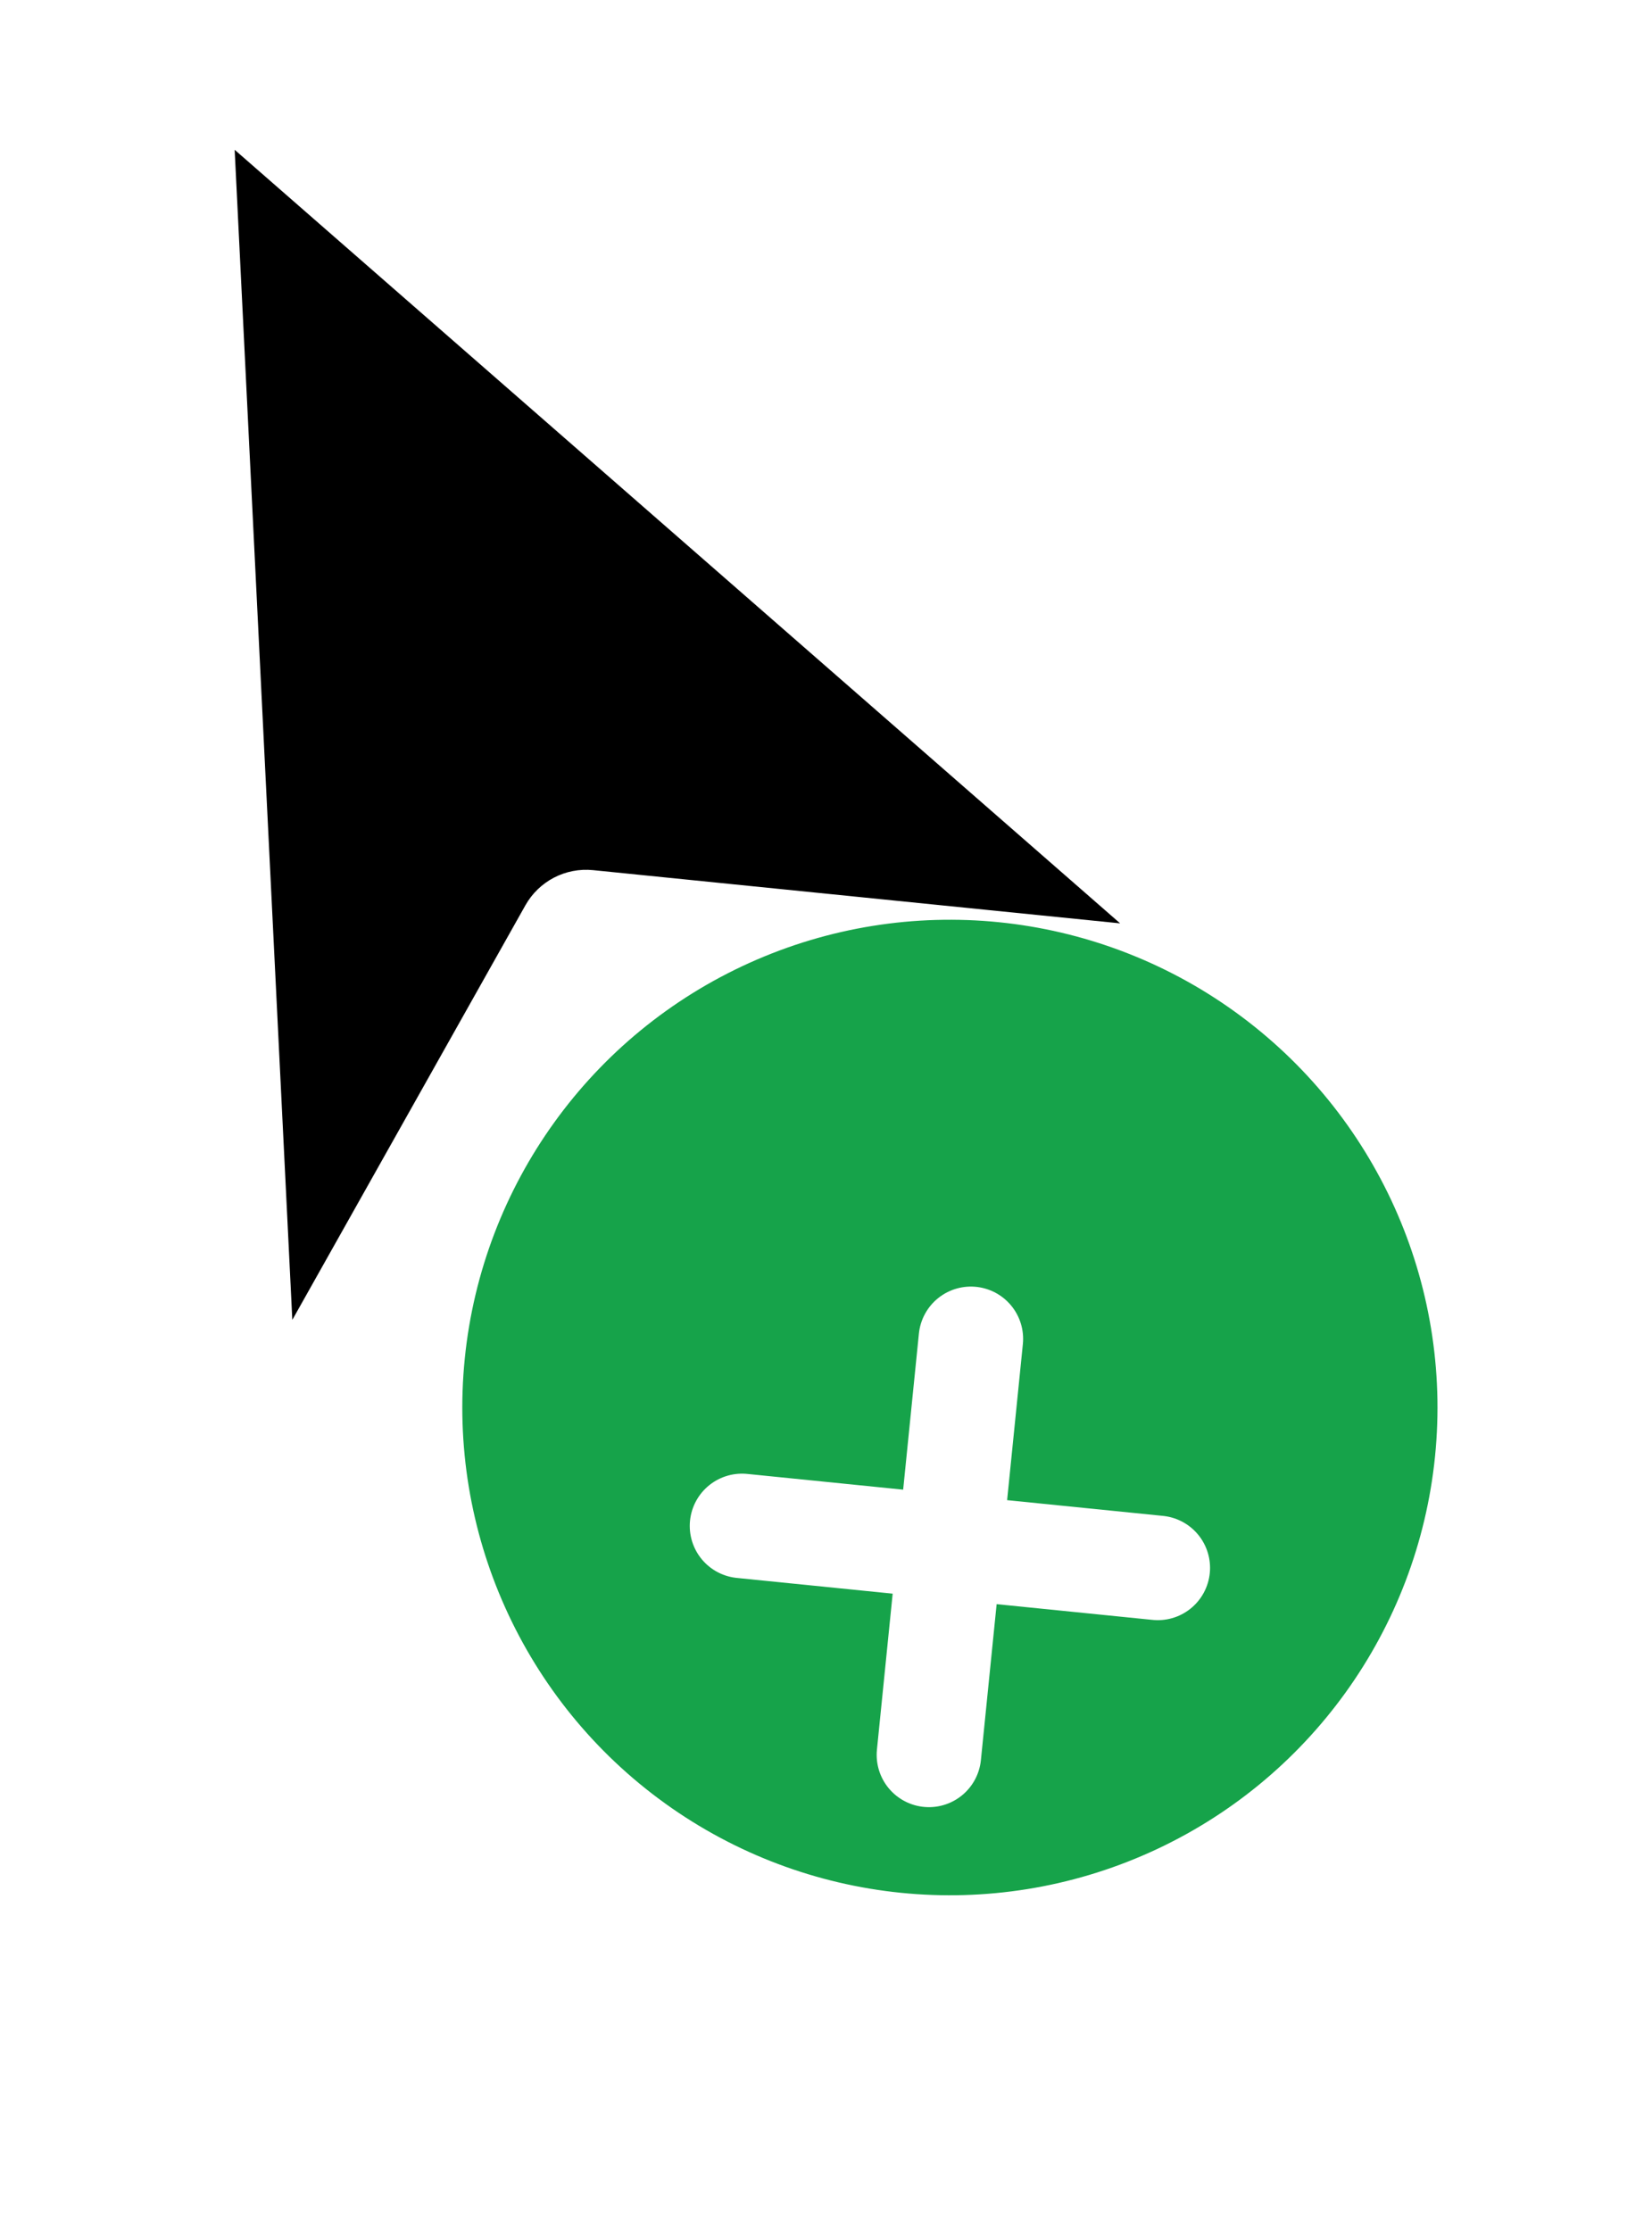
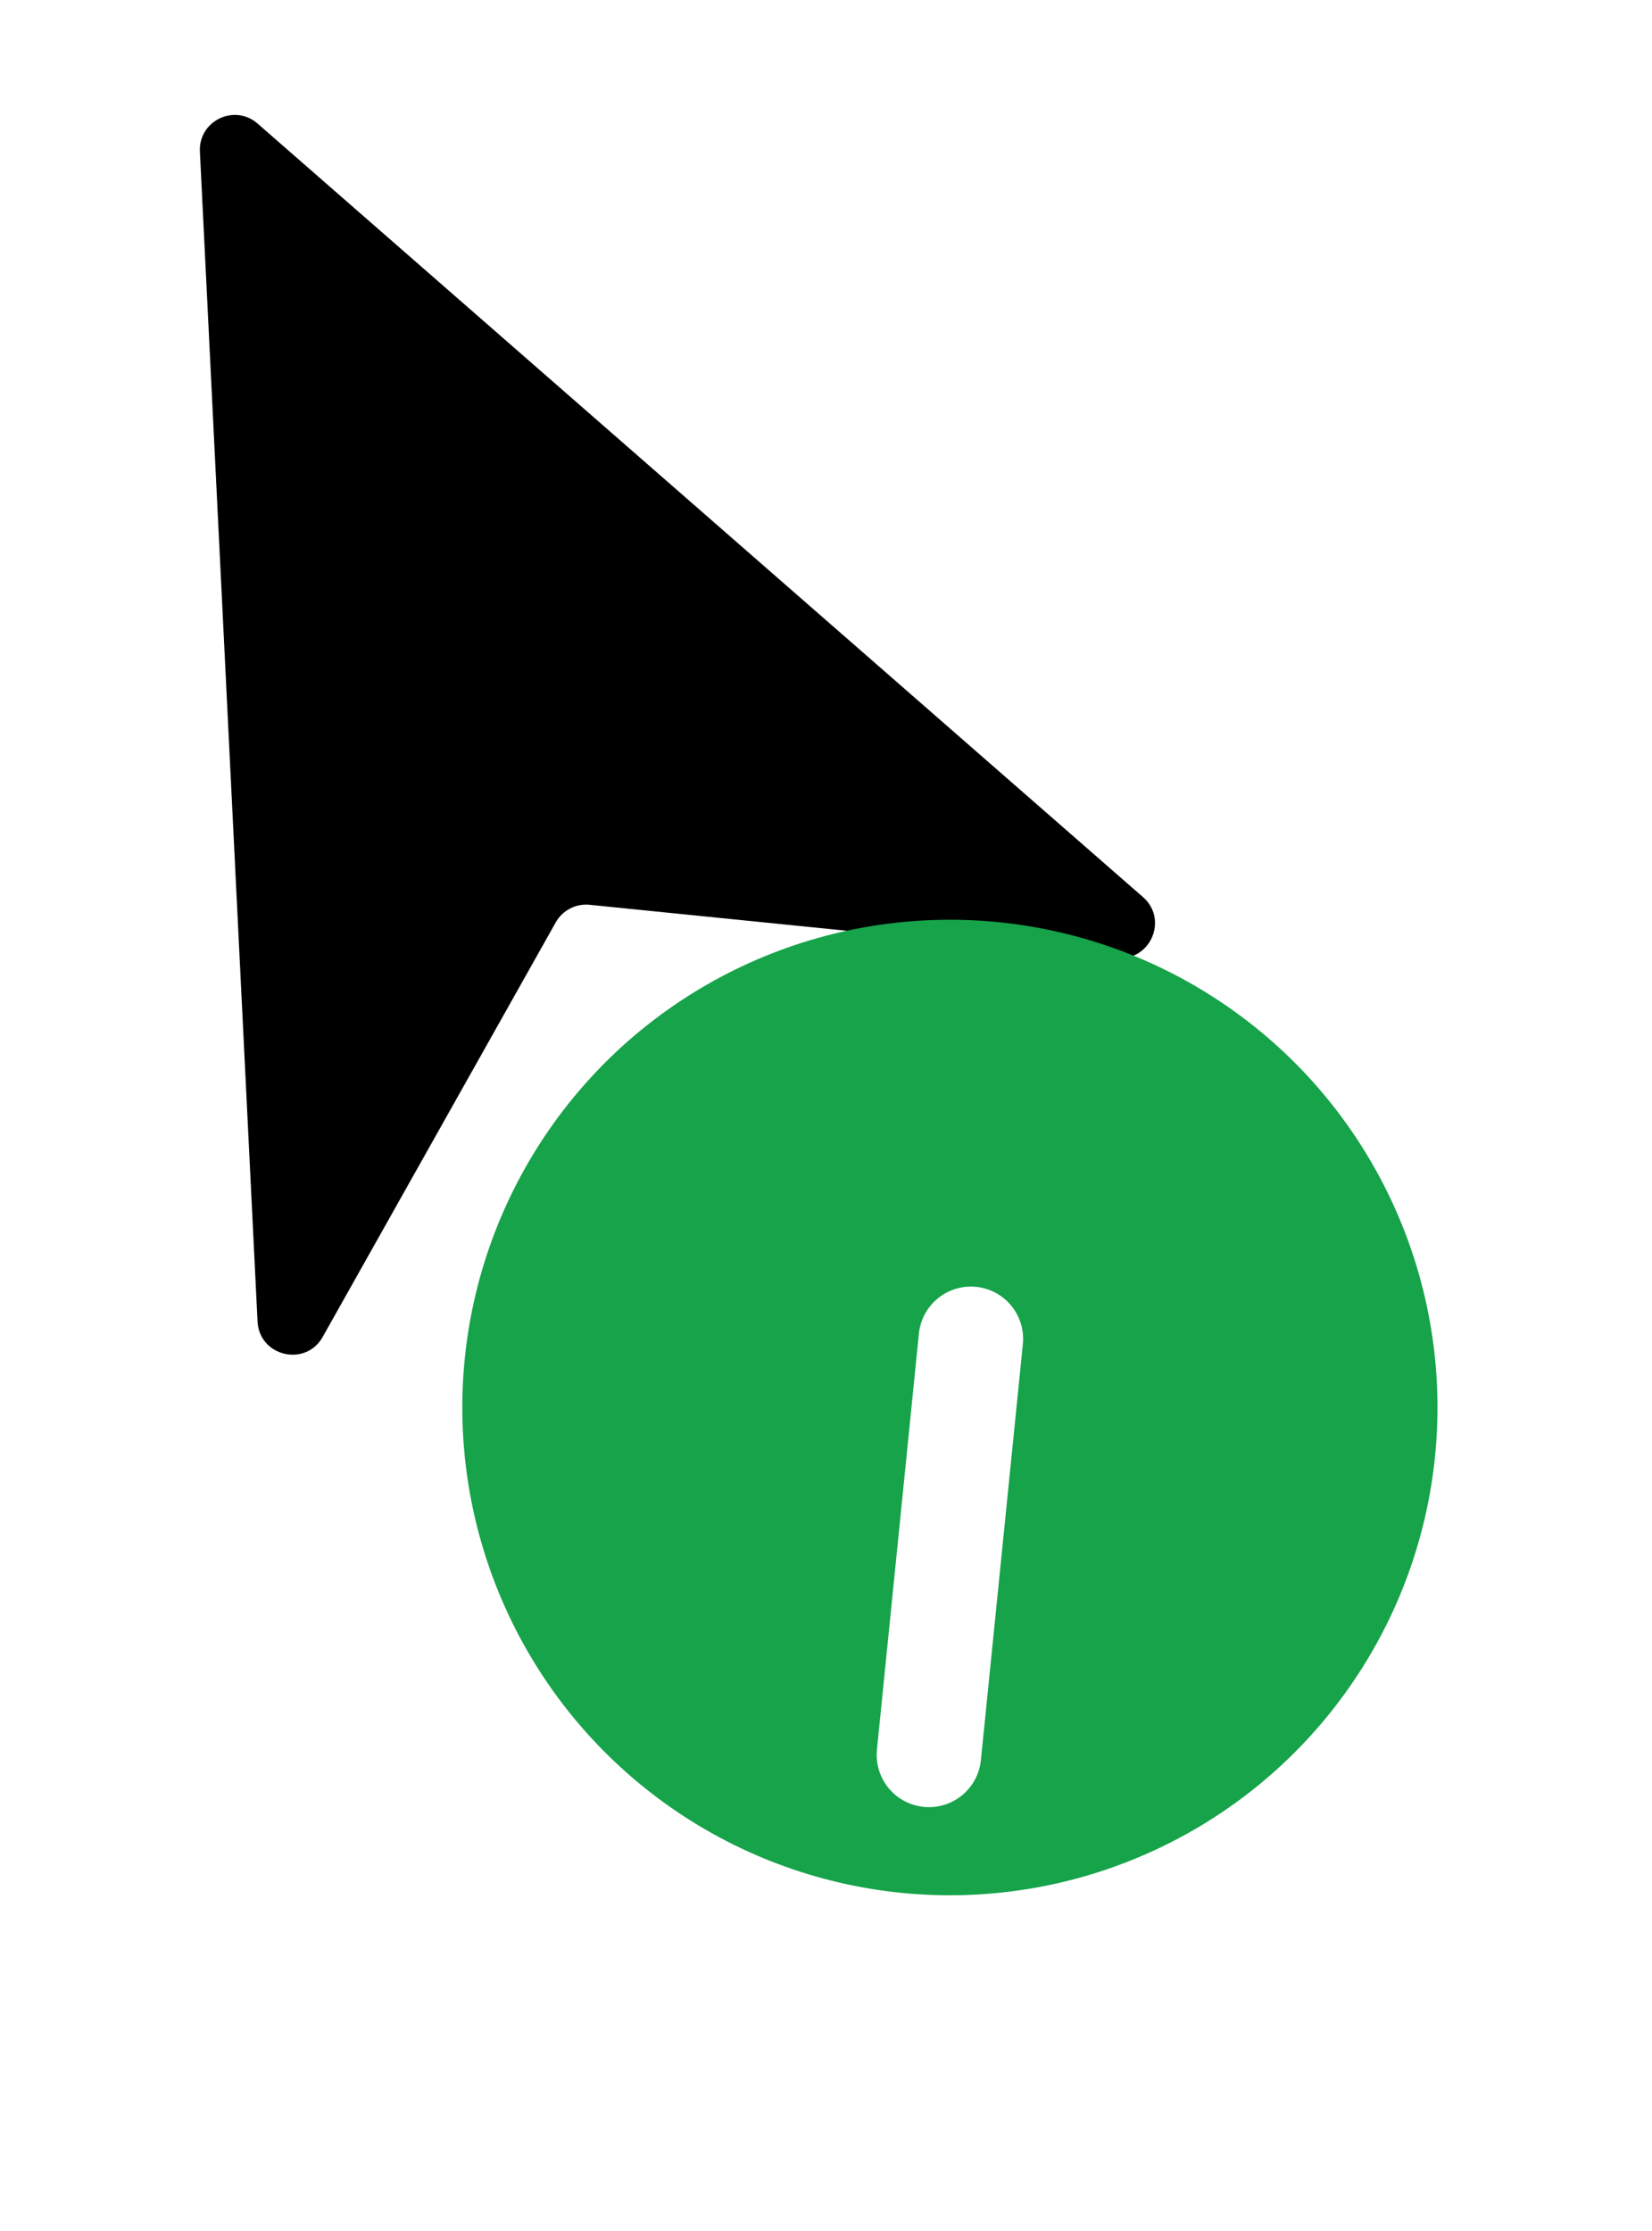
<svg xmlns="http://www.w3.org/2000/svg" width="20" height="27" viewBox="0 0 20 27" fill="none">
  <g filter="url(#filter0_d_8398_14615)">
    <path d="M3.118 15.15L2.42 0.991C2.402 0.62 2.838 0.408 3.119 0.653L13.838 10.014C14.147 10.284 13.927 10.792 13.518 10.751L7.138 10.107C6.971 10.09 6.81 10.174 6.728 10.32L3.907 15.336C3.7 15.705 3.139 15.573 3.118 15.15Z" fill="black" />
-     <path d="M3.118 15.15L2.42 0.991C2.402 0.62 2.838 0.408 3.119 0.653L13.838 10.014C14.147 10.284 13.927 10.792 13.518 10.751L7.138 10.107C6.971 10.09 6.81 10.174 6.728 10.32L3.907 15.336C3.7 15.705 3.139 15.573 3.118 15.15Z" stroke="white" stroke-width="0.843" />
  </g>
  <g filter="url(#filter1_dii_8398_14615)">
    <circle cx="11.5" cy="18.721" r="5.903" transform="rotate(5.764 11.5 18.721)" fill="#16A34A" />
  </g>
  <g filter="url(#filter2_d_8398_14615)">
-     <path d="M11.754 16.203L11.246 21.238M8.983 18.467L14.017 18.975" stroke="white" stroke-width="1.265" stroke-linecap="round" />
+     <path d="M11.754 16.203L11.246 21.238M8.983 18.467" stroke="white" stroke-width="1.265" stroke-linecap="round" />
  </g>
  <defs>
    <filter id="filter0_d_8398_14615" x="1.155" y="0.125" width="14.095" height="17.535" filterUnits="userSpaceOnUse" color-interpolation-filters="sRGB">
      <feFlood flood-opacity="0" result="BackgroundImageFix" />
      <feColorMatrix in="SourceAlpha" type="matrix" values="0 0 0 0 0 0 0 0 0 0 0 0 0 0 0 0 0 0 127 0" result="hardAlpha" />
      <feOffset dy="0.843" />
      <feGaussianBlur stdDeviation="0.422" />
      <feComposite in2="hardAlpha" operator="out" />
      <feColorMatrix type="matrix" values="0 0 0 0 0 0 0 0 0 0 0 0 0 0 0 0 0 0 0.3 0" />
      <feBlend mode="normal" in2="BackgroundImageFix" result="effect1_dropShadow_8398_14615" />
      <feBlend mode="normal" in="SourceGraphic" in2="effect1_dropShadow_8398_14615" result="shape" />
    </filter>
    <filter id="filter1_dii_8398_14615" x="4.753" y="11.131" width="13.493" height="15.18" filterUnits="userSpaceOnUse" color-interpolation-filters="sRGB">
      <feFlood flood-opacity="0" result="BackgroundImageFix" />
      <feColorMatrix in="SourceAlpha" type="matrix" values="0 0 0 0 0 0 0 0 0 0 0 0 0 0 0 0 0 0 127 0" result="hardAlpha" />
      <feOffset dy="0.843" />
      <feGaussianBlur stdDeviation="0.422" />
      <feComposite in2="hardAlpha" operator="out" />
      <feColorMatrix type="matrix" values="0 0 0 0 0 0 0 0 0 0 0 0 0 0 0 0 0 0 0.25 0" />
      <feBlend mode="normal" in2="BackgroundImageFix" result="effect1_dropShadow_8398_14615" />
      <feBlend mode="normal" in="SourceGraphic" in2="effect1_dropShadow_8398_14615" result="shape" />
      <feColorMatrix in="SourceAlpha" type="matrix" values="0 0 0 0 0 0 0 0 0 0 0 0 0 0 0 0 0 0 127 0" result="hardAlpha" />
      <feMorphology radius="0.843" operator="dilate" in="SourceAlpha" result="effect2_innerShadow_8398_14615" />
      <feOffset dy="-1.687" />
      <feGaussianBlur stdDeviation="1.687" />
      <feComposite in2="hardAlpha" operator="arithmetic" k2="-1" k3="1" />
      <feColorMatrix type="matrix" values="0 0 0 0 0 0 0 0 0 0 0 0 0 0 0 0 0 0 0.25 0" />
      <feBlend mode="normal" in2="shape" result="effect2_innerShadow_8398_14615" />
      <feColorMatrix in="SourceAlpha" type="matrix" values="0 0 0 0 0 0 0 0 0 0 0 0 0 0 0 0 0 0 127 0" result="hardAlpha" />
      <feOffset dy="-0.843" />
      <feGaussianBlur stdDeviation="0.422" />
      <feComposite in2="hardAlpha" operator="arithmetic" k2="-1" k3="1" />
      <feColorMatrix type="matrix" values="0 0 0 0 0 0 0 0 0 0 0 0 0 0 0 0 0 0 0.15 0" />
      <feBlend mode="normal" in2="effect2_innerShadow_8398_14615" result="effect3_innerShadow_8398_14615" />
    </filter>
    <filter id="filter2_d_8398_14615" x="7.507" y="14.728" width="7.986" height="7.986" filterUnits="userSpaceOnUse" color-interpolation-filters="sRGB">
      <feFlood flood-opacity="0" result="BackgroundImageFix" />
      <feColorMatrix in="SourceAlpha" type="matrix" values="0 0 0 0 0 0 0 0 0 0 0 0 0 0 0 0 0 0 127 0" result="hardAlpha" />
      <feOffset />
      <feGaussianBlur stdDeviation="0.422" />
      <feComposite in2="hardAlpha" operator="out" />
      <feColorMatrix type="matrix" values="0 0 0 0 0 0 0 0 0 0 0 0 0 0 0 0 0 0 0.25 0" />
      <feBlend mode="normal" in2="BackgroundImageFix" result="effect1_dropShadow_8398_14615" />
      <feBlend mode="normal" in="SourceGraphic" in2="effect1_dropShadow_8398_14615" result="shape" />
    </filter>
  </defs>
</svg>